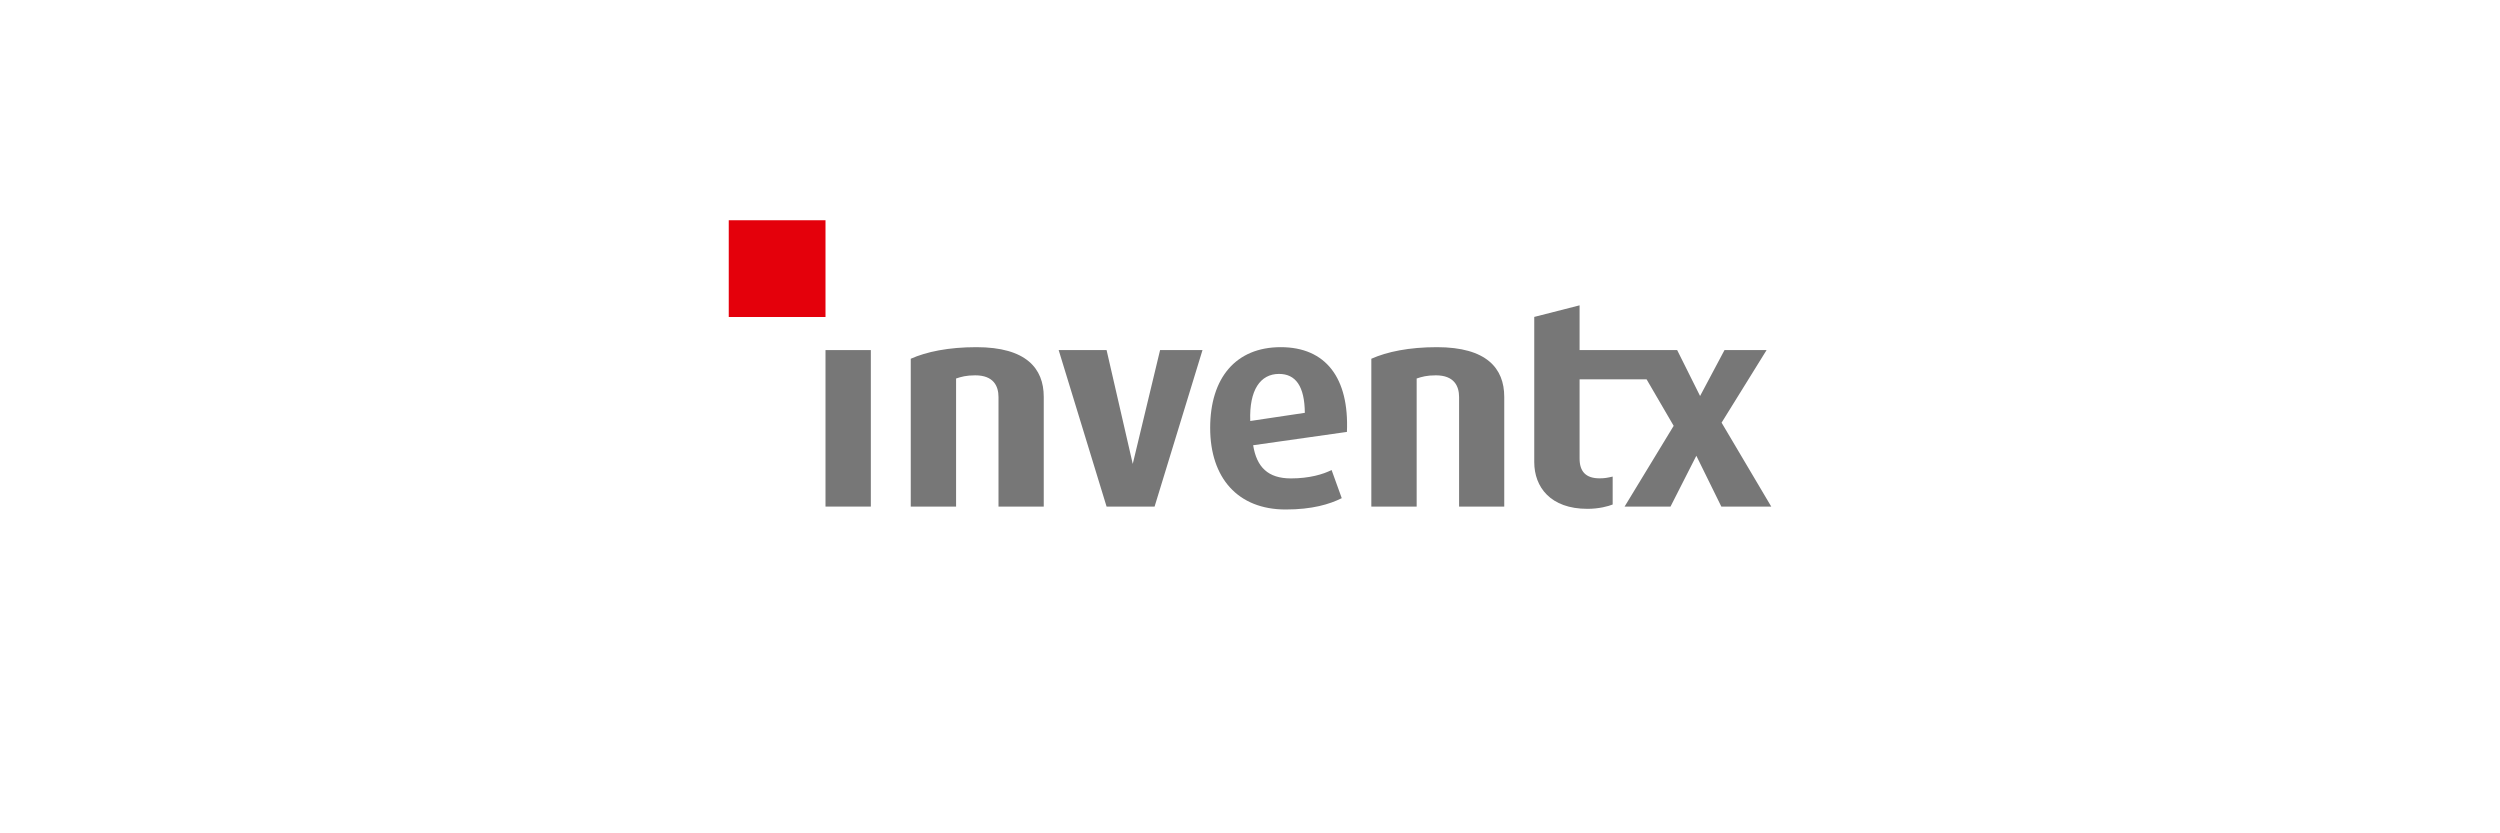
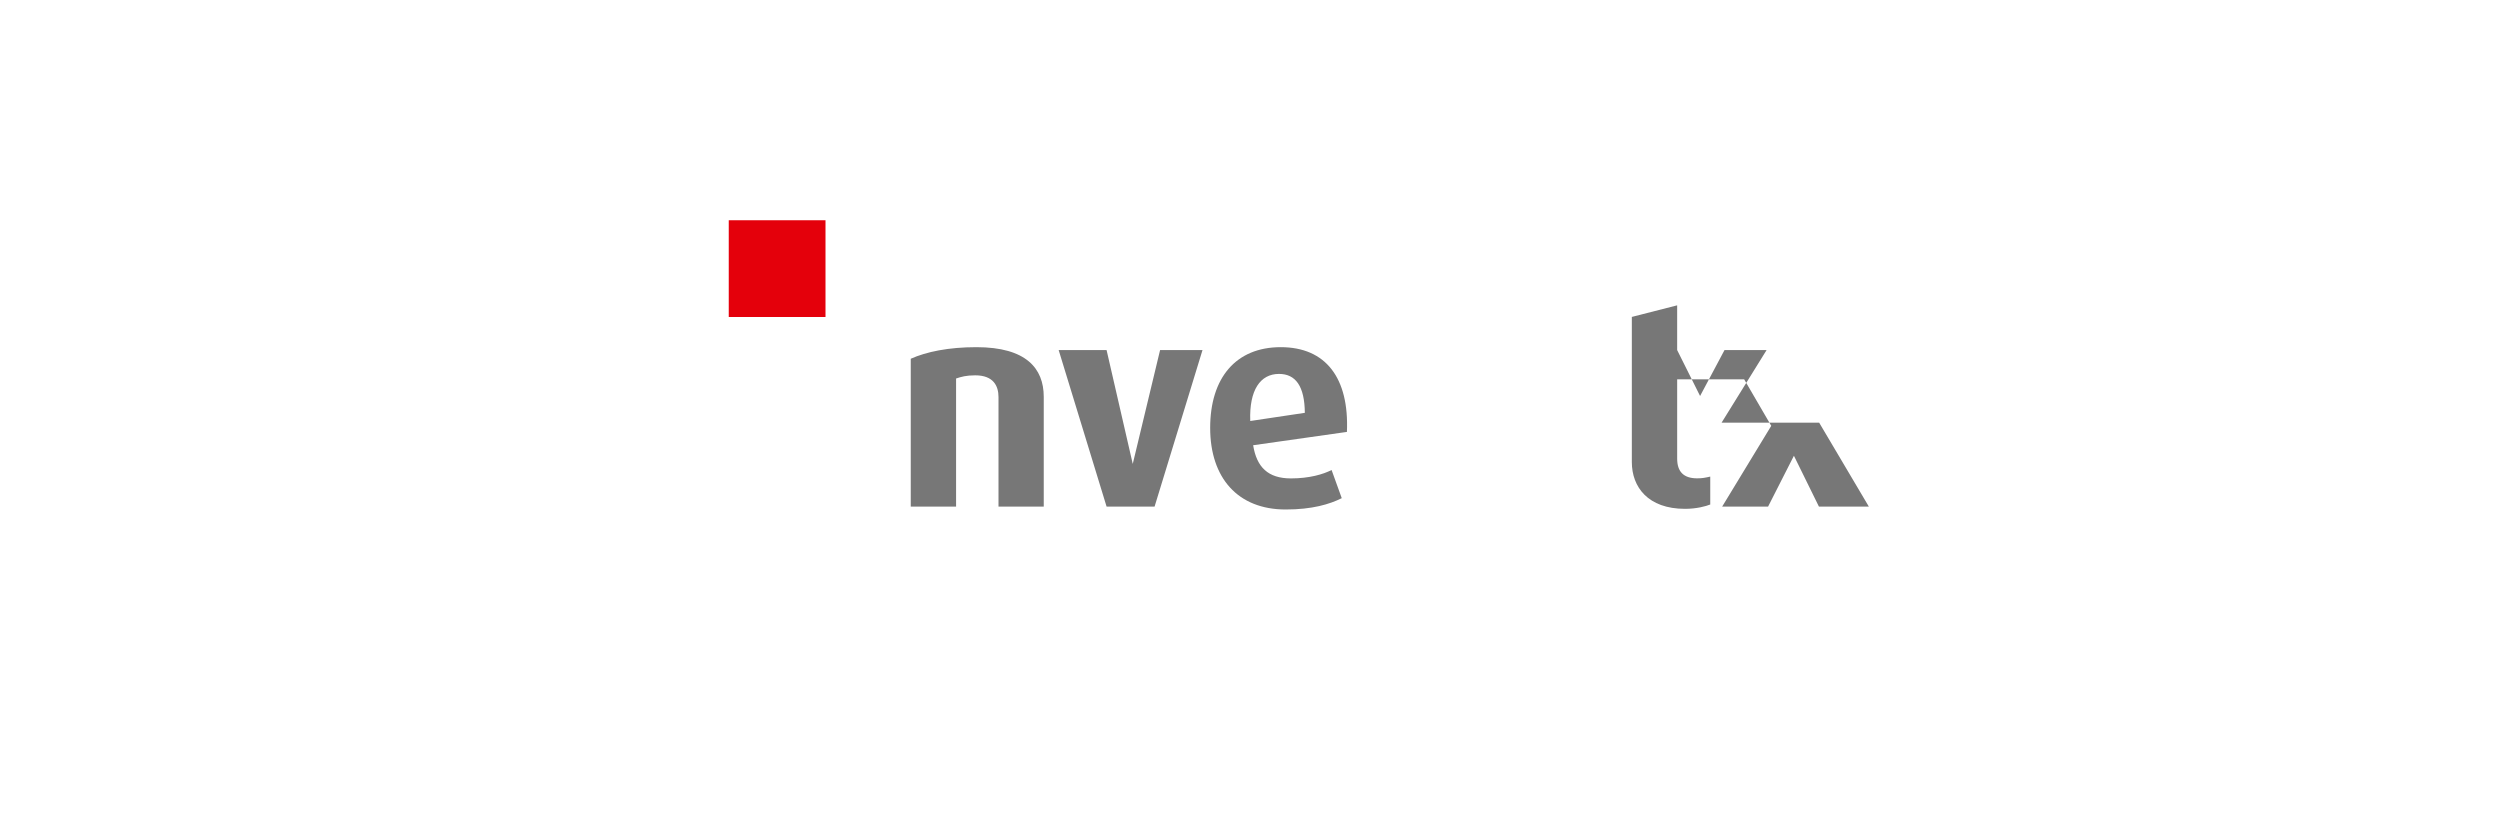
<svg xmlns="http://www.w3.org/2000/svg" id="Layer_1" data-name="Layer 1" viewBox="0 0 300 100">
  <defs>
    <style>
      .cls-1 {
        fill: #fff;
      }

      .cls-2 {
        fill: #777;
      }

      .cls-3 {
        fill: #e4000b;
      }
    </style>
  </defs>
-   <rect class="cls-1" x="-320" y="-479.91" width="1580" height="579.91" />
  <g>
    <g>
-       <path class="cls-2" d="m99.06,60.79v-18.78h5.44v18.78h-5.44Z" />
      <path class="cls-2" d="m119.82,60.79v-13.14c0-1.32-.59-2.61-2.79-2.61-1.08,0-1.67.17-2.3.38v15.37h-5.44v-17.74c1.88-.84,4.53-1.39,7.88-1.39,5.96,0,8.08,2.54,8.08,5.96v13.17h-5.44Z" />
      <path class="cls-2" d="m138.54,60.79h-5.75l-5.75-18.78h5.75l3.14,13.66,3.28-13.66h5.09l-5.75,18.78Z" />
      <path class="cls-2" d="m150.38,53.44c.42,2.61,1.78,3.97,4.53,3.97,2.2,0,3.87-.49,4.88-1.01l1.22,3.38c-1.46.73-3.55,1.36-6.73,1.36-5.75,0-9.06-3.8-9.06-9.79s3.07-9.69,8.47-9.69,8.22,3.69,7.94,10.17l-11.26,1.6Zm6.2-3.9c-.03-3.21-1.11-4.67-3.1-4.67-2.23,0-3.59,1.92-3.45,5.65l6.55-.98Z" />
-       <path class="cls-2" d="m175.09,60.79v-13.14c0-1.32-.59-2.61-2.79-2.61-1.08,0-1.67.17-2.3.38v15.37h-5.44v-17.74c1.88-.84,4.53-1.39,7.87-1.39,5.96,0,8.08,2.54,8.08,5.96v13.17h-5.44Z" />
-       <path class="cls-2" d="m206.59,50.72l5.4-8.71h-5.05l-2.93,5.51-2.75-5.51h-11.71v-5.37l-5.44,1.39v17.42c0,3,1.95,5.61,6.38,5.61,1.39,0,2.51-.31,3.03-.52v-3.35c-.63.14-.94.21-1.57.21-1.67,0-2.4-.84-2.4-2.37v-9.51h8.04l3.25,5.58-5.89,9.69h5.51l3.1-6.1,3,6.1h5.99l-5.96-10.07Z" />
+       <path class="cls-2" d="m206.59,50.72l5.4-8.71h-5.05l-2.93,5.51-2.75-5.51v-5.37l-5.44,1.39v17.42c0,3,1.95,5.61,6.38,5.61,1.39,0,2.51-.31,3.03-.52v-3.35c-.63.14-.94.21-1.57.21-1.67,0-2.4-.84-2.4-2.37v-9.51h8.04l3.25,5.58-5.89,9.69h5.51l3.1-6.1,3,6.1h5.99l-5.96-10.07Z" />
    </g>
    <rect class="cls-3" x="87.45" y="26.43" width="11.61" height="11.61" />
  </g>
</svg>